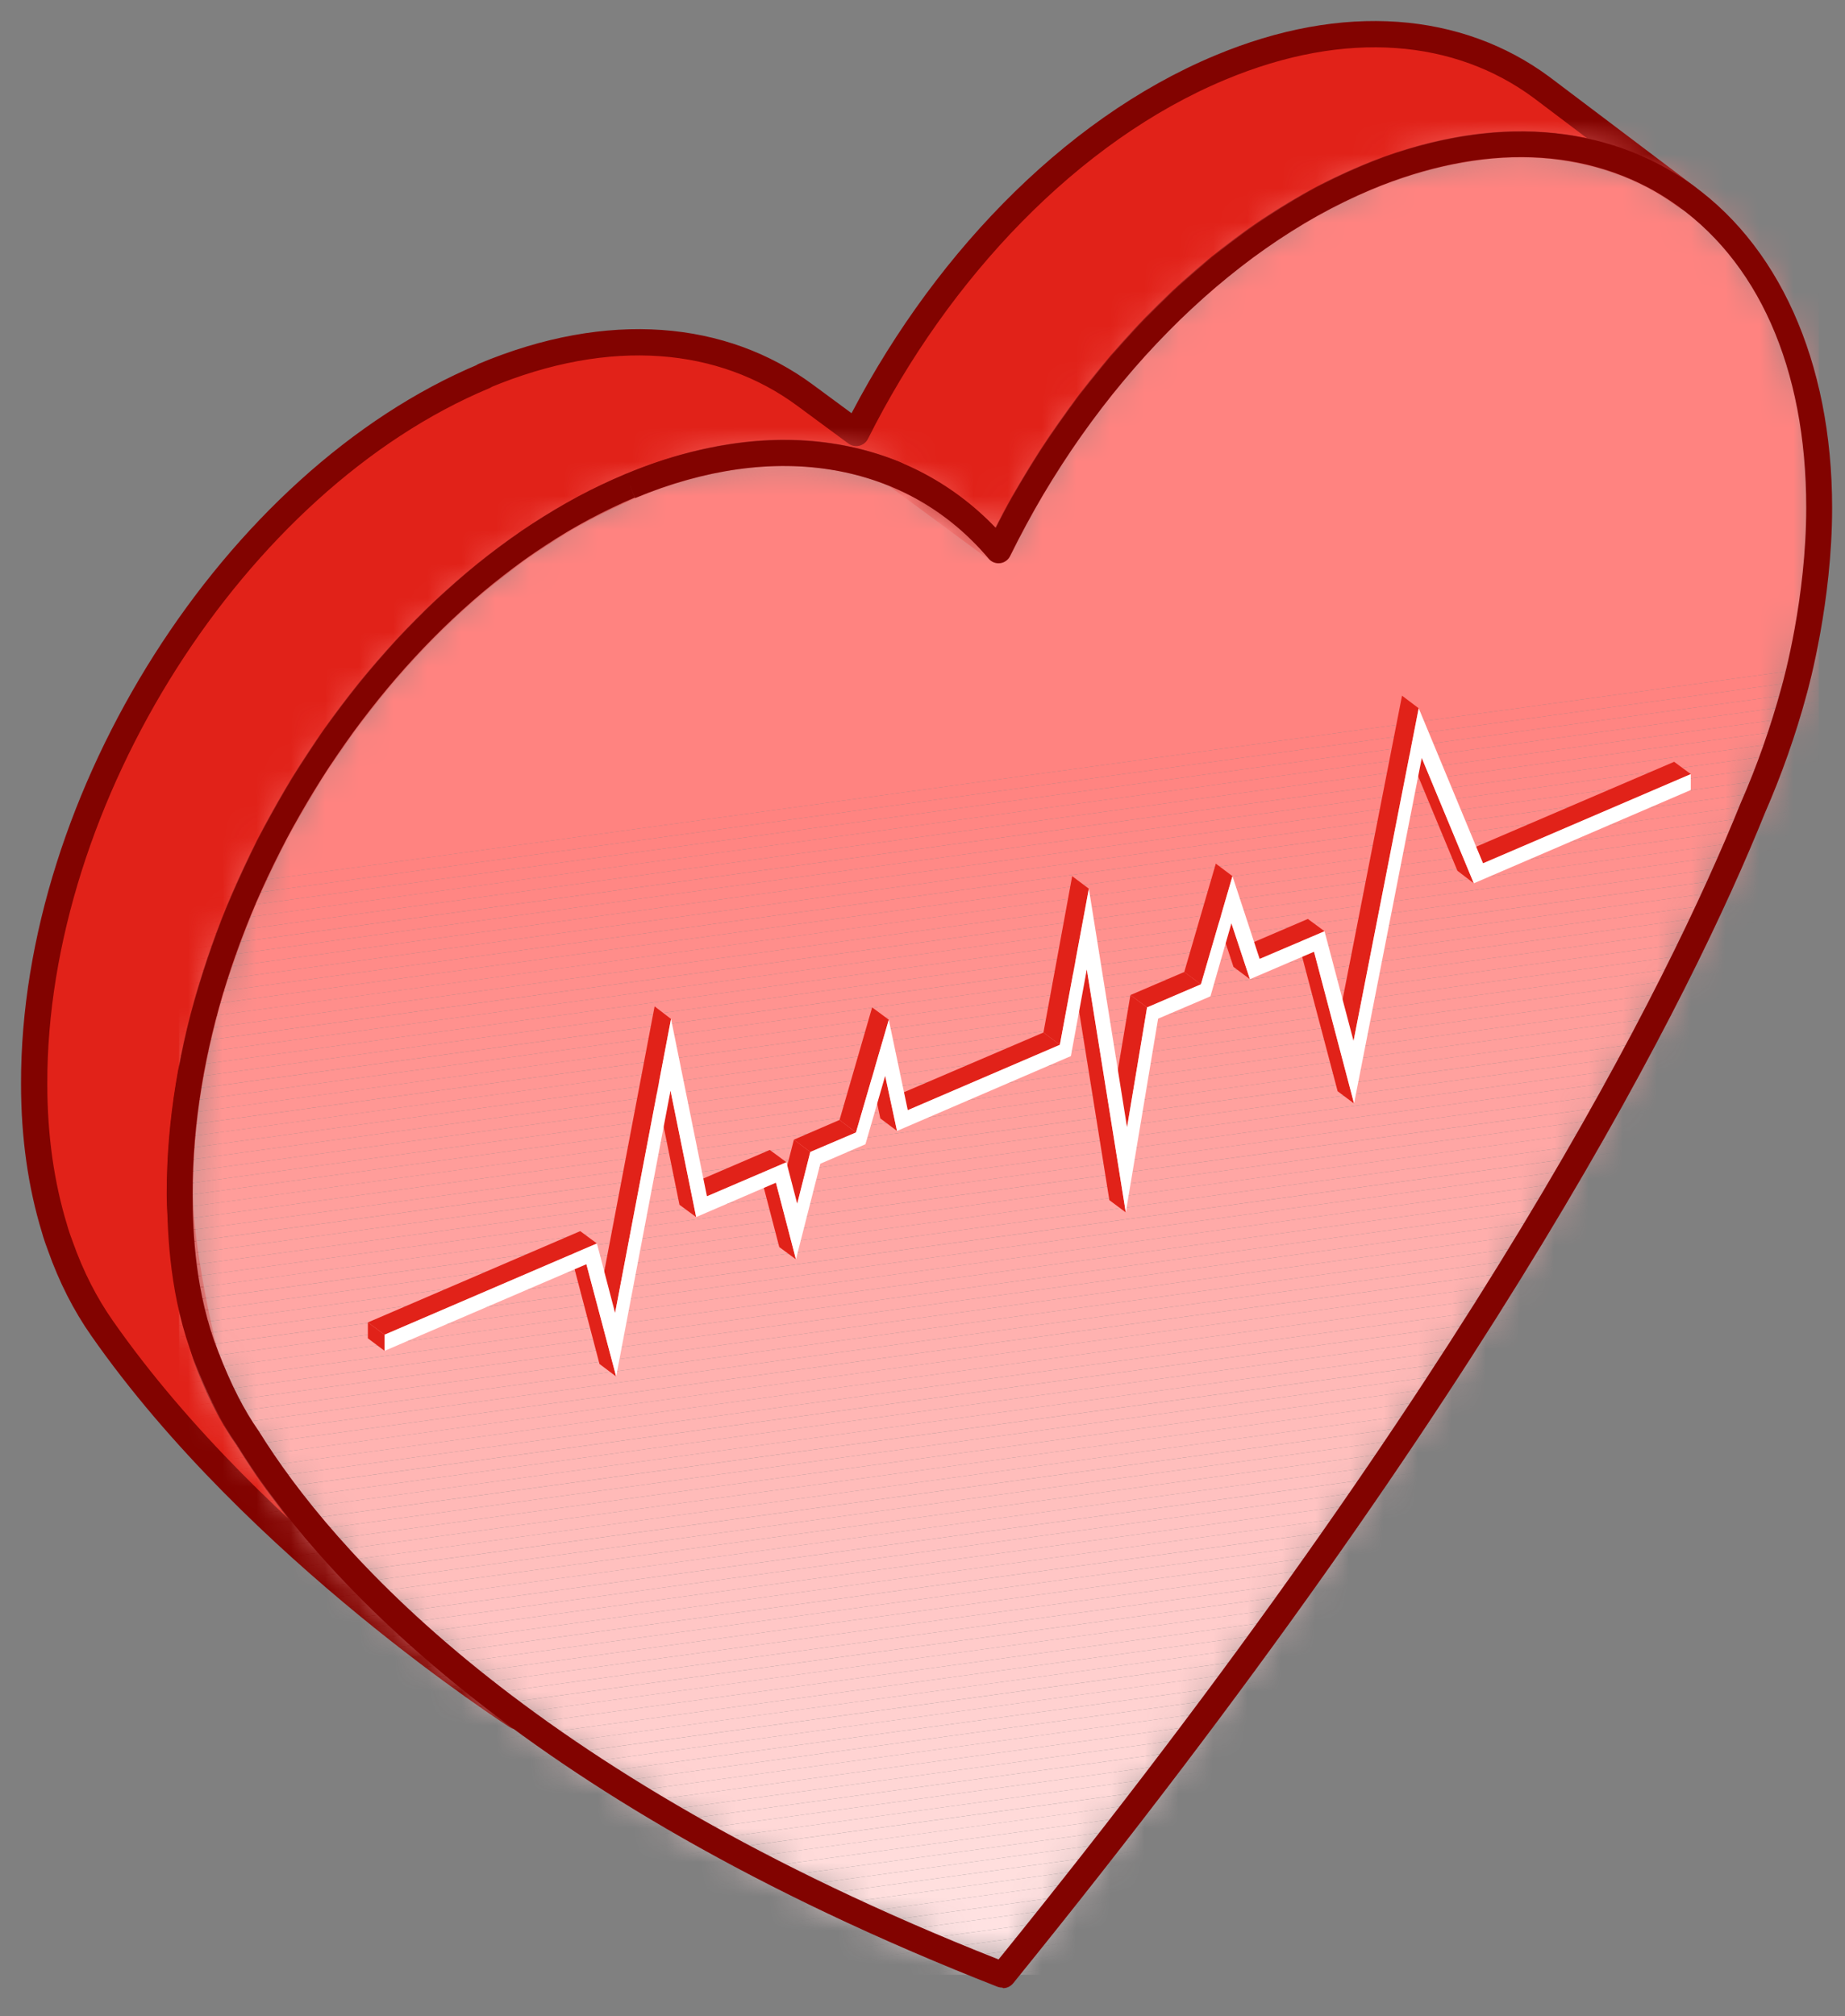
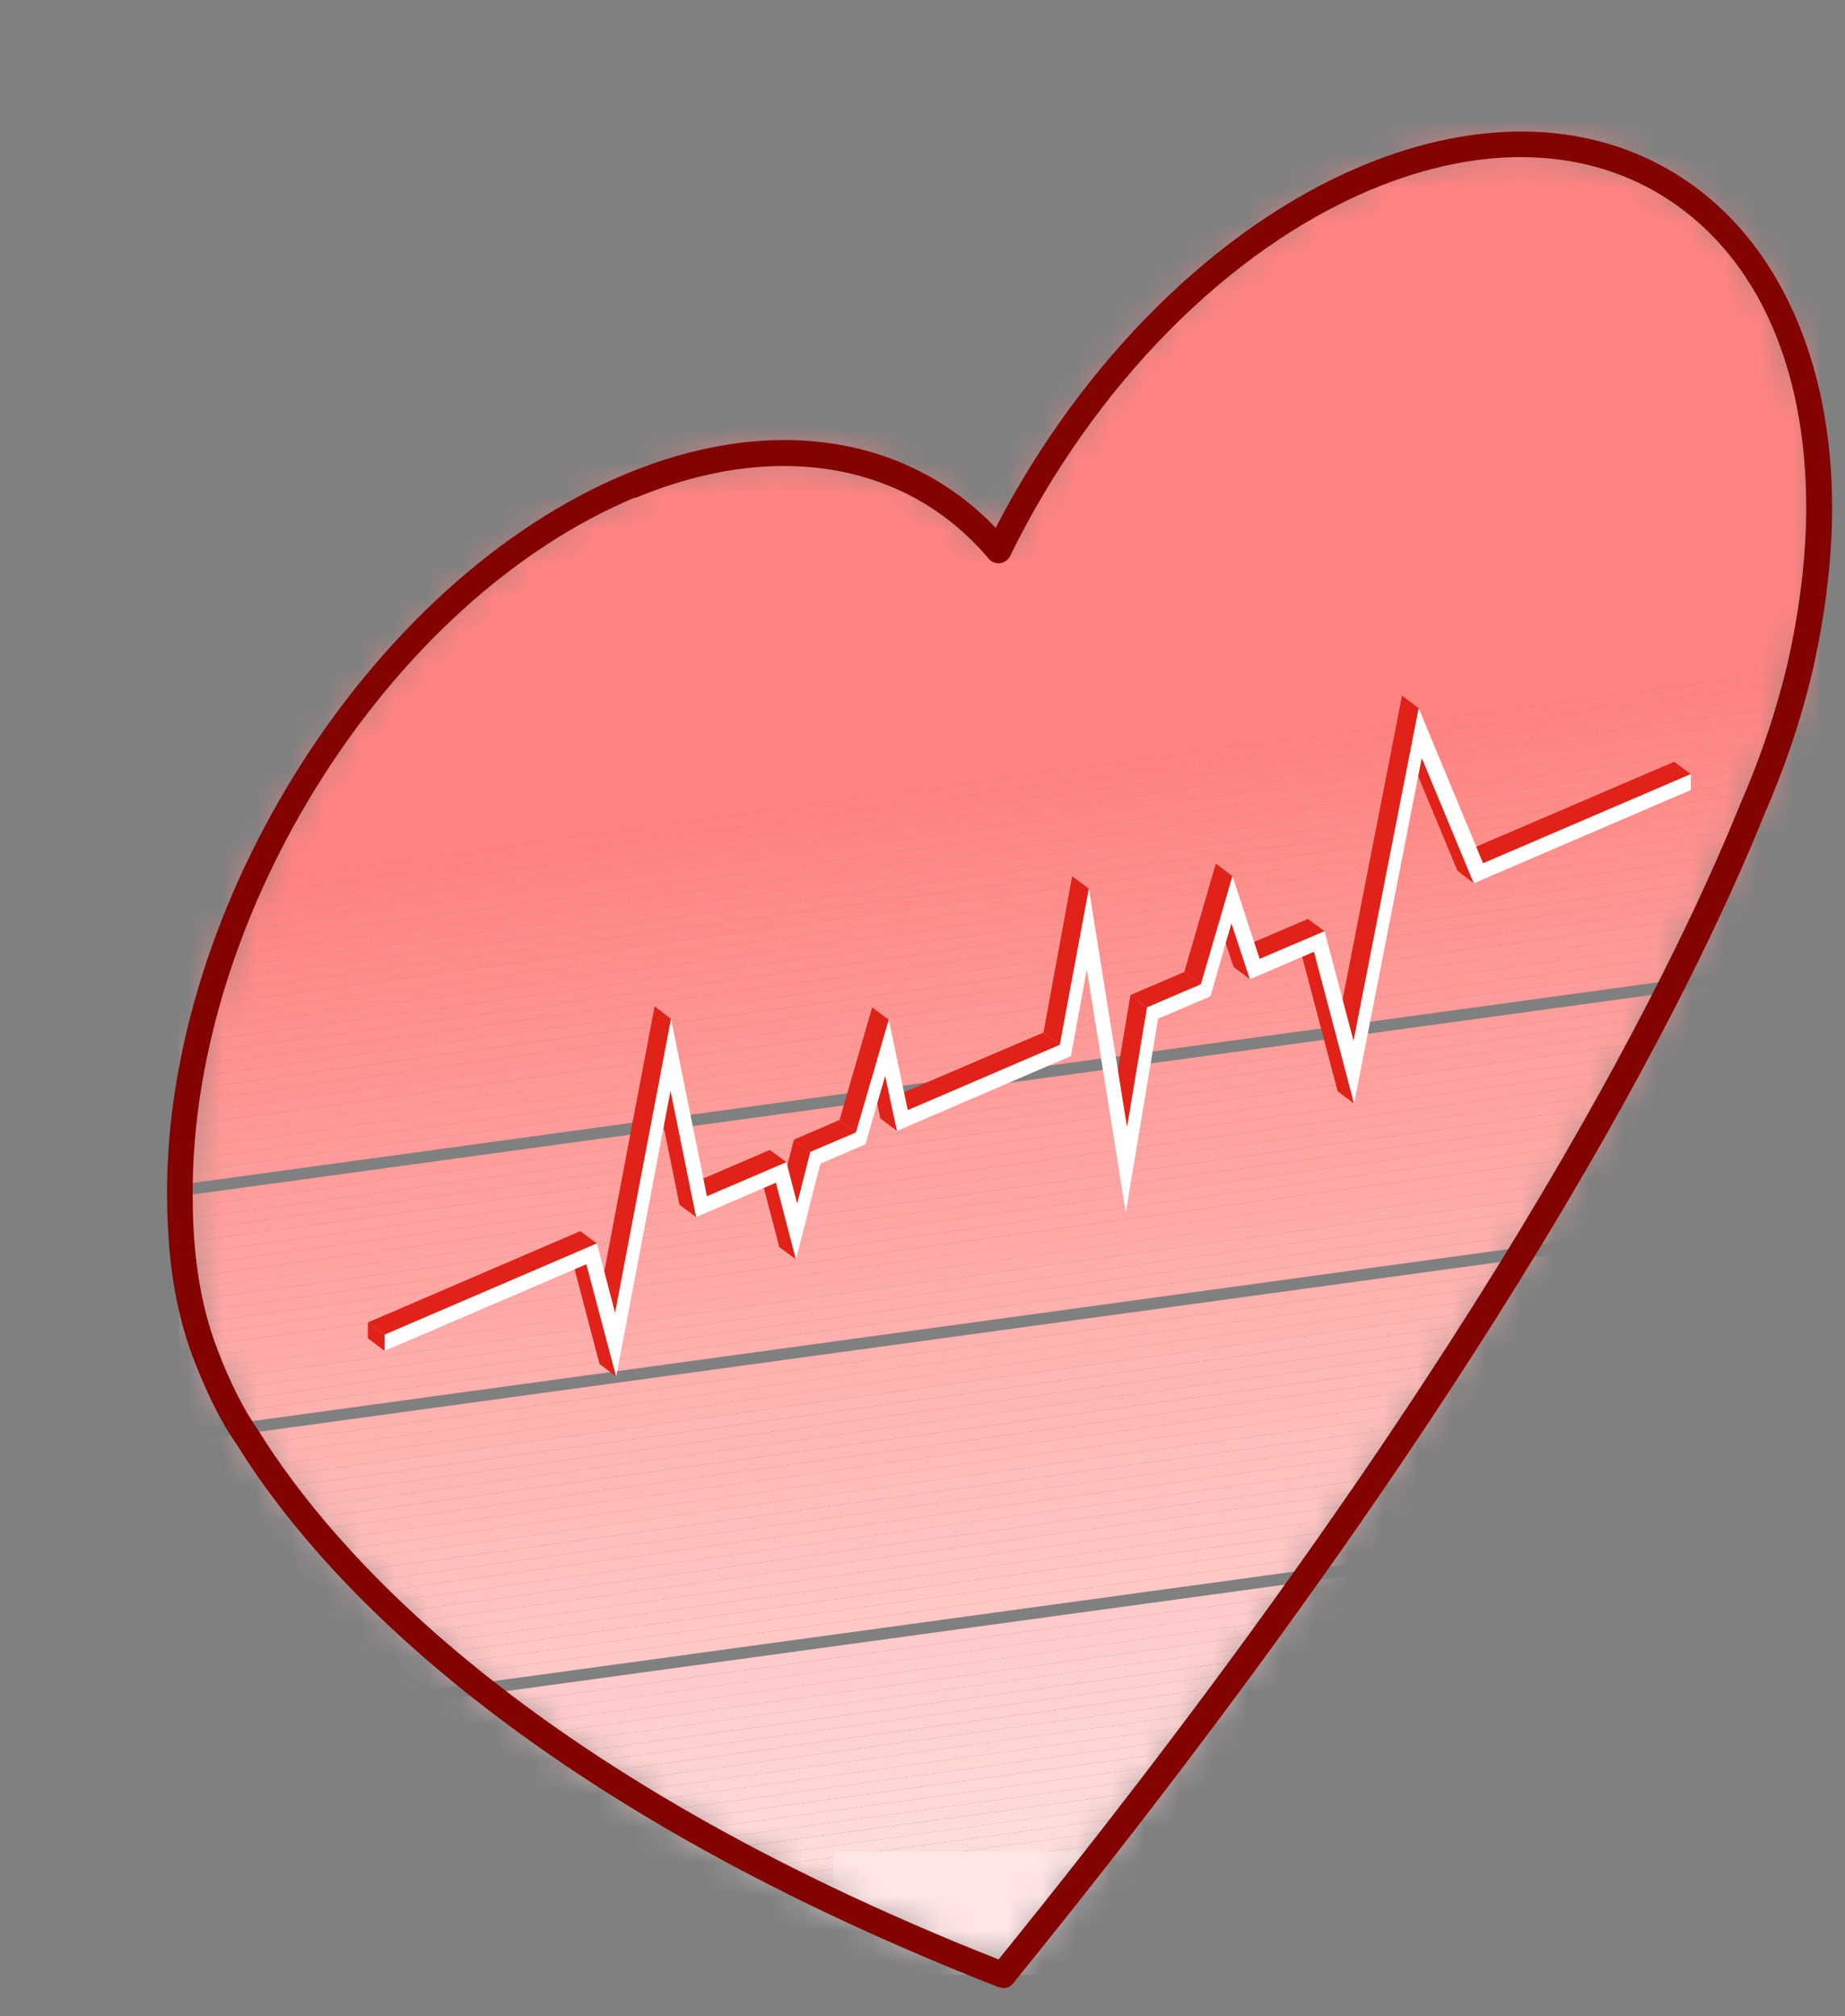
<svg xmlns="http://www.w3.org/2000/svg" width="54" height="59" viewBox="0 0 54 59" fill="none">
  <rect x="0" y="0" width="54" height="59" fill="#808080" stroke="none" />
-   <path d="M14.167 10.997C17.838 9.459 21.163 9.789 23.566 11.567L25.06 12.669C27.454 7.891 31.32 3.811 35.704 1.981C39.375 0.443 42.701 0.773 45.11 2.551L49.382 5.776C46.98 3.999 43.654 3.669 39.976 5.206C35.532 7.066 31.605 11.237 29.226 16.104L26.216 13.884C24.031 12.969 21.344 13.014 18.439 14.229C11.142 17.282 5.241 26.56 5.264 34.946C5.264 36.498 5.902 39.348 6.03 39.686C6.353 40.578 6.758 41.389 7.253 42.094C8.522 44.149 10.879 47.074 15.128 50.217C15.128 50.217 7.509 45.341 2.989 38.868C2.494 38.163 2.081 37.353 1.766 36.461C1.638 36.123 1.593 35.943 1.593 35.943C1.21 34.691 1 33.273 1 31.72C0.978 23.335 6.87 14.057 14.175 11.004L14.167 10.997Z" fill="#E12219" stroke="#820300" stroke-width="0.769" stroke-linecap="round" stroke-linejoin="round" />
  <mask id="mask0_57_11451" style="mask-type:luminance" maskUnits="userSpaceOnUse" x="5" y="4" width="49" height="54">
    <path d="M18.439 14.214C22.883 12.354 26.817 13.231 29.227 16.096C31.614 11.229 35.532 7.058 39.976 5.198C47.273 2.146 53.234 6.466 53.234 14.851C53.234 17.424 52.618 19.779 52.49 20.222C52.175 21.384 51.77 22.532 51.282 23.649C49.022 29.245 43.287 40.593 29.339 57.784C15.324 52.301 9.544 45.776 7.254 42.086C6.759 41.381 6.376 40.563 6.03 39.678C5.422 38.118 5.265 36.49 5.265 34.938C5.242 26.552 11.143 17.274 18.439 14.221V14.214Z" fill="white" />
  </mask>
  <g mask="url(#mask0_57_11451)">
    <path d="M53.234 19.517L5.242 26.088V2.146H53.234V19.517Z" fill="#FF8380" />
    <path d="M53.234 19.862L5.242 26.433V26.087L53.234 19.517V19.862Z" fill="#FF8380" />
    <path d="M53.234 20.207L5.242 26.77V26.433L53.234 19.862V20.207Z" fill="#FF8481" />
    <path d="M53.234 20.545L5.242 27.116V26.77L53.234 20.207V20.545Z" fill="#FF8582" />
    <path d="M53.234 20.89L5.242 27.46V27.115L53.234 20.545V20.89Z" fill="#FF8683" />
    <path d="M53.234 21.235L5.242 27.805V27.46L53.234 20.89V21.235Z" fill="#FF8784" />
    <path d="M53.234 21.58L5.242 28.143V27.806L53.234 21.235V21.58Z" fill="#FF8885" />
    <path d="M53.234 21.918L5.242 28.488V28.143L53.234 21.58V21.918Z" fill="#FF8986" />
    <path d="M53.234 22.262L5.242 28.833V28.488L53.234 21.918V22.262Z" fill="#FF8A87" />
    <path d="M53.234 22.607L5.242 29.178V28.833L53.234 22.262V22.607Z" fill="#FF8B88" />
    <path d="M53.234 22.953L5.242 29.516V29.178L53.234 22.608V22.953Z" fill="#FF8C89" />
    <path d="M53.234 23.298L5.242 29.861V29.516L53.234 22.953V23.298Z" fill="#FF8D8A" />
    <path d="M53.234 23.635L5.242 30.205V29.86L53.234 23.297V23.635Z" fill="#FF8E8B" />
    <path d="M53.234 23.98L5.242 30.55V30.205L53.234 23.635V23.98Z" fill="#FF8F8C" />
    <path d="M53.234 24.326L5.242 30.888V30.551L53.234 23.98V24.326Z" fill="#FF908D" />
    <path d="M53.234 24.67L5.242 31.233V30.888L53.234 24.325V24.67Z" fill="#FF918E" />
    <path d="M53.234 25.007L5.242 31.578V31.233L53.234 24.67V25.007Z" fill="#FF928F" />
    <path d="M53.234 25.352L5.242 31.923V31.578L53.234 25.007V25.352Z" fill="#FF9390" />
    <path d="M53.234 25.698L5.242 32.261V31.924L53.234 25.353V25.698Z" fill="#FF9491" />
    <path d="M53.234 26.043L5.242 32.606V32.261L53.234 25.698V26.043Z" fill="#FF9592" />
    <path d="M53.234 26.38L5.242 32.95V32.605L53.234 26.043V26.38Z" fill="#FF9693" />
    <path d="M53.234 26.725L5.242 33.296V32.951L53.234 26.38V26.725Z" fill="#FF9794" />
    <path d="M53.234 27.07L5.242 33.633V33.295L53.234 26.725V27.07Z" fill="#FF9895" />
    <path d="M53.234 27.415L5.242 33.978V33.633L53.234 27.07V27.415Z" fill="#FF9996" />
    <path d="M53.234 27.753L5.242 34.323V33.978L53.234 27.415V27.753Z" fill="#FF9A97" />
    <path d="M53.234 28.098L5.242 34.668V34.323L53.234 27.753V28.098Z" fill="#FF9B98" />
-     <path d="M53.234 28.443L5.242 35.006V34.668L53.234 28.098V28.443Z" fill="#FF9C99" />
    <path d="M53.234 28.788L5.242 35.351V35.006L53.234 28.443V28.788Z" fill="#FF9D9A" />
    <path d="M53.234 29.125L5.242 35.696V35.35L53.234 28.788V29.125Z" fill="#FF9E9B" />
    <path d="M53.234 29.471L5.242 36.041V35.696L53.234 29.125V29.471Z" fill="#FF9F9C" />
    <path d="M53.234 29.815L5.242 36.378V36.041L53.234 29.47V29.815Z" fill="#FFA09D" />
    <path d="M53.234 30.161L5.242 36.724V36.379L53.234 29.816V30.161Z" fill="#FFA19E" />
    <path d="M53.234 30.498L5.242 37.069V36.724L53.234 30.161V30.498Z" fill="#FFA29F" />
    <path d="M53.234 30.843L5.242 37.413V37.069L53.234 30.498V30.843Z" fill="#FFA2A0" />
    <path d="M53.234 31.188L5.242 37.751V37.413L53.234 30.843V31.188Z" fill="#FFA3A1" />
    <path d="M53.234 31.532L5.242 38.095V37.75L53.234 31.188V31.532Z" fill="#FFA4A2" />
    <path d="M53.234 31.871L5.242 38.441V38.096L53.234 31.533V31.871Z" fill="#FFA5A3" />
    <path d="M53.234 32.216L5.242 38.786V38.441L53.234 31.871V32.216Z" fill="#FFA6A4" />
    <path d="M53.234 32.56L5.242 39.123V38.786L53.234 32.215V32.56Z" fill="#FFA7A5" />
    <path d="M53.234 32.905L5.242 39.468V39.123L53.234 32.56V32.905Z" fill="#FFA8A6" />
    <path d="M53.234 33.243L5.242 39.814V39.469L53.234 32.906V33.243Z" fill="#FFA9A7" />
    <path d="M53.234 33.588L5.242 40.159V39.814L53.234 33.243V33.588Z" fill="#FFAAA8" />
    <path d="M53.234 33.933L5.242 40.503V40.158L53.234 33.588V33.933Z" fill="#FFABA9" />
    <path d="M53.234 34.278L5.242 40.841V40.503L53.234 33.933V34.278Z" fill="#FFACAA" />
    <path d="M53.234 34.616L5.242 41.186V40.841L53.234 34.278V34.616Z" fill="#FFADAB" />
    <path d="M53.234 34.961L5.242 41.531V41.186L53.234 34.616V34.961Z" fill="#FFAEAC" />
    <path d="M53.234 35.306L5.242 41.876V41.531L53.234 34.961V35.306Z" fill="#FFAFAD" />
-     <path d="M53.234 35.651L5.242 42.214V41.876L53.234 35.306V35.651Z" fill="#FFB0AE" />
    <path d="M53.234 35.988L5.242 42.559V42.214L53.234 35.651V35.988Z" fill="#FFB1AF" />
    <path d="M53.234 36.334L5.272 42.897L5.242 42.769V42.559L53.234 35.989V36.334Z" fill="#FFB2B0" />
    <path d="M53.233 36.678L5.369 43.227L5.271 42.896L53.233 36.334V36.678Z" fill="#FFB3B1" />
    <path d="M53.233 37.023L5.459 43.556L5.369 43.226L53.233 36.678V37.023Z" fill="#FFB4B2" />
    <path d="M53.233 37.361L5.557 43.886L5.459 43.556L53.233 37.023V37.361Z" fill="#FFB5B3" />
    <path d="M53.234 37.706L5.648 44.217L5.558 43.887L53.234 37.361V37.706Z" fill="#FFB6B4" />
    <path d="M53.233 38.051L5.744 44.547L5.646 44.217L53.233 37.706V38.051Z" fill="#FFB7B5" />
    <path d="M53.233 38.396L5.835 44.876L5.745 44.546L53.233 38.051V38.396Z" fill="#FFB8B6" />
    <path d="M53.233 38.734L5.925 45.214L5.835 44.877L53.233 38.397V38.734Z" fill="#FFB9B7" />
    <path d="M53.233 39.079L6.022 45.544L5.925 45.214L53.233 38.734V39.079Z" fill="#FFBAB8" />
    <path d="M53.233 39.424L6.113 45.874L6.022 45.544L53.233 39.079V39.424Z" fill="#FFBBB9" />
    <path d="M53.233 39.768L6.21 46.204L6.112 45.874L53.233 39.423V39.768Z" fill="#FFBCBA" />
    <path d="M53.233 40.106L6.3 46.533L6.21 46.203L53.233 39.768V40.106Z" fill="#FFBDBB" />
    <path d="M53.234 40.451L6.398 46.864L6.301 46.534L53.234 40.106V40.451Z" fill="#FFBEBC" />
    <path d="M53.233 40.796L6.488 47.194L6.397 46.864L53.233 40.451V40.796Z" fill="#FFBFBD" />
    <path d="M53.233 41.141L6.578 47.524L6.488 47.194L53.233 40.796V41.141Z" fill="#FFC0BE" />
    <path d="M53.232 41.478L6.675 47.854L6.577 47.523L53.232 41.141V41.478Z" fill="#FFC1C0" />
    <path d="M53.233 41.824L6.766 48.184L6.676 47.854L53.233 41.479V41.824Z" fill="#FFC2C1" />
    <path d="M53.233 42.169L6.863 48.514L6.766 48.184L53.233 41.824V42.169Z" fill="#FFC3C2" />
    <path d="M53.233 42.514L6.953 48.844L6.863 48.514L53.233 42.169V42.514Z" fill="#FFC4C3" />
    <path d="M53.233 42.858L7.051 49.174L6.953 48.844L53.233 42.513V42.858Z" fill="#FFC5C4" />
    <path d="M53.234 43.196L7.142 49.504L7.052 49.174L53.234 42.859V43.196Z" fill="#FFC6C5" />
    <path d="M53.233 43.541L7.231 49.834L7.141 49.504L53.233 43.196V43.541Z" fill="#FFC7C6" />
    <path d="M53.233 43.886L7.329 50.164L7.231 49.834L53.233 43.541V43.886Z" fill="#FFC8C7" />
-     <path d="M53.233 44.231L7.418 50.494L7.328 50.164L53.233 43.886V44.231Z" fill="#FFC9C8" />
    <path d="M53.233 44.569L7.517 50.824L7.419 50.494L53.233 44.231V44.569Z" fill="#FFCAC9" />
    <path d="M53.233 44.914L7.607 51.155L7.517 50.825L53.233 44.569V44.914Z" fill="#FFCBCA" />
    <path d="M53.233 45.259L7.704 51.484L7.606 51.154L53.233 44.914V45.259Z" fill="#FFCCCB" />
    <path d="M53.233 45.604L7.794 51.822L7.704 51.484L53.233 45.259V45.604Z" fill="#FFCDCC" />
    <path d="M53.233 45.941L7.884 52.152L7.794 51.822L53.233 45.604V45.941Z" fill="#FFCECD" />
    <path d="M53.233 46.286L7.981 52.481L7.884 52.151L53.233 45.941V46.286Z" fill="#FFCFCE" />
    <path d="M53.234 46.632L8.072 52.812L7.982 52.482L53.234 46.287V46.632Z" fill="#FFD0CF" />
    <path d="M53.234 46.976L8.17 53.142L8.072 52.812L53.234 46.631V46.976Z" fill="#FFD1D0" />
    <path d="M53.234 47.314L8.26 53.472L8.17 53.142L53.234 46.977V47.314Z" fill="#FFD2D1" />
    <path d="M53.233 47.66L8.357 53.802L8.26 53.472L53.233 47.315V47.66Z" fill="#FFD3D2" />
    <path d="M53.233 48.004L8.447 54.132L8.357 53.802L53.233 47.659V48.004Z" fill="#FFD4D3" />
    <path d="M53.233 48.349L8.537 54.462L8.447 54.132L53.233 48.004V48.349Z" fill="#FFD5D4" />
    <path d="M53.233 48.686L8.635 54.792L8.537 54.462L53.233 48.349V48.686Z" fill="#FFD6D5" />
    <path d="M53.233 49.032L8.725 55.122L8.635 54.792L53.233 48.687V49.032Z" fill="#FFD7D6" />
    <path d="M53.234 49.377L8.823 55.452L8.726 55.122L53.234 49.032V49.377Z" fill="#FFD8D7" />
    <path d="M53.233 49.721L8.912 55.782L8.822 55.452L53.233 49.377V49.721Z" fill="#FFD9D8" />
    <path d="M53.234 50.06L9.011 56.113L8.913 55.783L53.234 49.722V50.06Z" fill="#FFDAD9" />
    <path d="M53.233 50.404L9.1 56.442L9.01 56.112L53.233 50.059V50.404Z" fill="#FFDBDA" />
    <path d="M53.233 50.749L9.191 56.772L9.101 56.442L53.233 50.404V50.749Z" fill="#FFDCDB" />
    <path d="M53.233 51.094L9.288 57.102L9.19 56.772L53.233 50.749V51.094Z" fill="#FFDDDC" />
    <path d="M53.233 51.431L9.378 57.432L9.288 57.102L53.233 51.094V51.431Z" fill="#FFDEDD" />
    <path d="M53.233 51.777L9.476 57.762L9.378 57.432L53.233 51.432V51.777Z" fill="#FFDFDE" />
    <path d="M53.233 52.122L11.84 57.785H9.476V57.762L53.233 51.777V52.122Z" fill="#FFE0DF" />
    <path d="M53.233 52.467L14.347 57.784H11.84L53.233 52.122V52.467Z" fill="#FFE0E0" />
    <path d="M53.233 52.804L16.862 57.785H14.348L53.233 52.467V52.804Z" fill="#FFE1E1" />
    <path d="M53.233 53.149L19.37 57.785H16.862L53.233 52.804V53.149Z" fill="#FFE2E2" />
    <path d="M53.234 53.495L21.878 57.785H19.37L53.234 53.15V53.495Z" fill="#FFE3E3" />
    <path d="M53.233 53.84L24.384 57.785H21.877L53.233 53.495V53.84Z" fill="#FFE4E4" />
-     <path d="M53.233 54.177L26.891 57.785H24.384L53.233 53.839V54.177Z" fill="#FFE5E5" />
+     <path d="M53.233 54.177L26.891 57.785H24.384V54.177Z" fill="#FFE5E5" />
    <path d="M53.233 54.522L29.399 57.785H26.892L53.233 54.177V54.522Z" fill="#FFE6E6" />
    <path d="M53.234 54.867L31.907 57.785H29.399L53.234 54.523V54.867Z" fill="#FFE7E7" />
    <path d="M53.233 55.212L34.413 57.785H31.906L53.233 54.867V55.212Z" fill="#FFE8E8" />
    <path d="M53.234 55.549L36.921 57.785H34.414L53.234 55.212V55.549Z" fill="#FFE9E9" />
    <path d="M53.233 55.894L39.428 57.785H36.921L53.233 55.549V55.894Z" fill="#FFEAEA" />
    <path d="M53.233 56.24L41.935 57.785H39.428L53.233 55.895V56.24Z" fill="#FFEBEB" />
    <path d="M53.233 56.585L44.45 57.785H41.935L53.233 56.24V56.585Z" fill="#FFECEC" />
    <path d="M53.233 56.922L46.958 57.785H44.45L53.233 56.584V56.922Z" fill="#FFEDED" />
    <path d="M53.233 57.267L49.464 57.784H46.957L53.233 56.922V57.267Z" fill="#FFEEEE" />
    <path d="M53.233 57.612L51.972 57.784H49.465L53.233 57.267V57.612Z" fill="#FFEFEF" />
    <path d="M51.972 57.785L53.233 57.612V57.785H51.972Z" fill="#FFF0F0" />
  </g>
  <path d="M29.338 58.16C29.294 58.16 29.248 58.152 29.203 58.137C14.91 52.542 9.115 45.806 6.938 42.281C6.495 41.651 6.09 40.856 5.684 39.813C4.979 38.013 4.896 36.168 4.889 34.938C4.866 26.425 10.879 16.982 18.296 13.877C22.515 12.114 26.516 12.707 29.143 15.444C31.666 10.554 35.637 6.624 39.841 4.861C43.354 3.391 46.709 3.526 49.292 5.244C52.047 7.074 53.623 10.576 53.623 14.859C53.623 17.597 52.948 20.065 52.873 20.335C52.557 21.505 52.144 22.675 51.649 23.807C49.517 29.095 43.812 40.578 29.654 58.032C29.579 58.122 29.474 58.175 29.361 58.175L29.338 58.16ZM18.439 14.214L18.581 14.559C11.42 17.559 5.617 26.695 5.639 34.931C5.639 36.101 5.722 37.856 6.383 39.536C6.765 40.526 7.148 41.269 7.569 41.868C9.701 45.304 15.316 51.844 29.226 57.335C43.204 40.083 48.826 28.743 50.943 23.507C51.431 22.397 51.829 21.257 52.137 20.125C52.212 19.862 52.865 17.492 52.865 14.852C52.865 10.764 51.446 7.576 48.871 5.866C46.499 4.291 43.399 4.179 40.126 5.551C35.945 7.299 31.996 11.304 29.564 16.269C29.511 16.382 29.399 16.464 29.271 16.479C29.151 16.494 29.023 16.449 28.941 16.352C26.561 13.524 22.688 12.857 18.589 14.574L18.446 14.229L18.439 14.214Z" fill="#820300" />
  <path d="M49.487 22.651L43.406 25.261L42.926 24.894L48.999 22.291L49.487 22.651Z" fill="#E12219" />
  <path d="M39.63 32.29L39.15 31.93L37.978 27.489L38.459 27.849L39.63 32.29Z" fill="#E12219" />
  <path d="M43.136 25.847L42.656 25.479L41.132 21.811L41.612 22.179L43.136 25.847Z" fill="#E12219" />
  <path d="M41.522 20.724L39.616 30.46L39.128 30.1L41.035 20.356L41.522 20.724Z" fill="#E12219" />
  <path d="M38.767 27.249L36.868 28.059L36.388 27.699L38.279 26.889L38.767 27.249Z" fill="#E12219" />
  <path d="M36.582 28.652L36.102 28.292L35.562 26.657L36.042 27.017L36.582 28.652Z" fill="#E12219" />
  <path d="M36.072 25.637L35.149 28.802L34.661 28.442L35.585 25.27L36.072 25.637Z" fill="#E12219" />
  <path d="M33.572 29.477L32.987 32.987L32.499 32.619L33.085 29.117L33.572 29.477Z" fill="#E12219" />
  <path d="M35.149 28.801L33.573 29.477L33.085 29.116L34.661 28.441L35.149 28.801Z" fill="#E12219" />
-   <path d="M32.95 35.477L32.469 35.117L31.328 28L31.809 28.367L32.95 35.477Z" fill="#E12219" />
  <path d="M31.869 26.004L31.02 30.572L30.54 30.212L31.381 25.637L31.869 26.004Z" fill="#E12219" />
  <path d="M31.021 30.572L26.569 32.485L26.089 32.117L30.54 30.212L31.021 30.572Z" fill="#E12219" />
  <path d="M26.253 33.092L25.765 32.725L25.427 31.12L25.907 31.48L26.253 33.092Z" fill="#E12219" />
  <path d="M25.053 33.138L23.717 33.708L23.236 33.347L24.573 32.77L25.053 33.138Z" fill="#E12219" />
  <path d="M23.716 33.707L23.334 35.222L22.846 34.862L23.236 33.347L23.716 33.707Z" fill="#E12219" />
  <path d="M26.014 29.838L25.053 33.138L24.572 32.77L25.526 29.477L26.014 29.838Z" fill="#E12219" />
  <path d="M23.296 36.85L22.808 36.49L22.223 34.248L22.711 34.608L23.296 36.85Z" fill="#E12219" />
  <path d="M23.018 34.008L20.69 35.005L20.21 34.645L22.53 33.648L23.018 34.008Z" fill="#E12219" />
  <path d="M18.034 40.278L17.546 39.911L16.683 36.626L17.163 36.993L18.034 40.278Z" fill="#E12219" />
  <path d="M20.375 35.613L19.887 35.253L19.137 31.547L19.625 31.915L20.375 35.613Z" fill="#E12219" />
  <path d="M19.639 29.815L18.003 38.418L17.523 38.058L19.159 29.447L19.639 29.815Z" fill="#E12219" />
  <path d="M11.255 39.527L10.767 39.16V38.695L11.255 39.055V39.527Z" fill="#E12219" />
  <path d="M17.47 36.384L11.255 39.055L10.767 38.695L16.982 36.024L17.47 36.384Z" fill="#E12219" />
  <path d="M18.003 38.417L19.64 29.814L20.691 35.005L23.018 34.007L23.333 35.222L23.716 33.707L25.052 33.137L26.013 29.837L26.569 32.484L31.02 30.572L31.869 26.004L32.987 32.987L33.573 29.477L35.149 28.802L36.072 25.636L36.868 28.059L38.767 27.249L39.616 30.459L41.523 20.724L43.407 25.261L49.487 22.651V23.116L43.136 25.846L41.613 22.179L39.631 32.289L38.46 27.849L36.583 28.652L36.042 27.017L35.427 29.154L33.896 29.807L32.95 35.477L31.809 28.367L31.343 30.902L26.254 33.092L25.908 31.479L25.33 33.482L24.009 34.052L23.296 36.85L22.71 34.607L20.376 35.612L19.625 31.914L18.034 40.277L17.163 36.992L11.255 39.527V39.055L17.471 36.385L18.003 38.417Z" fill="white" />
</svg>